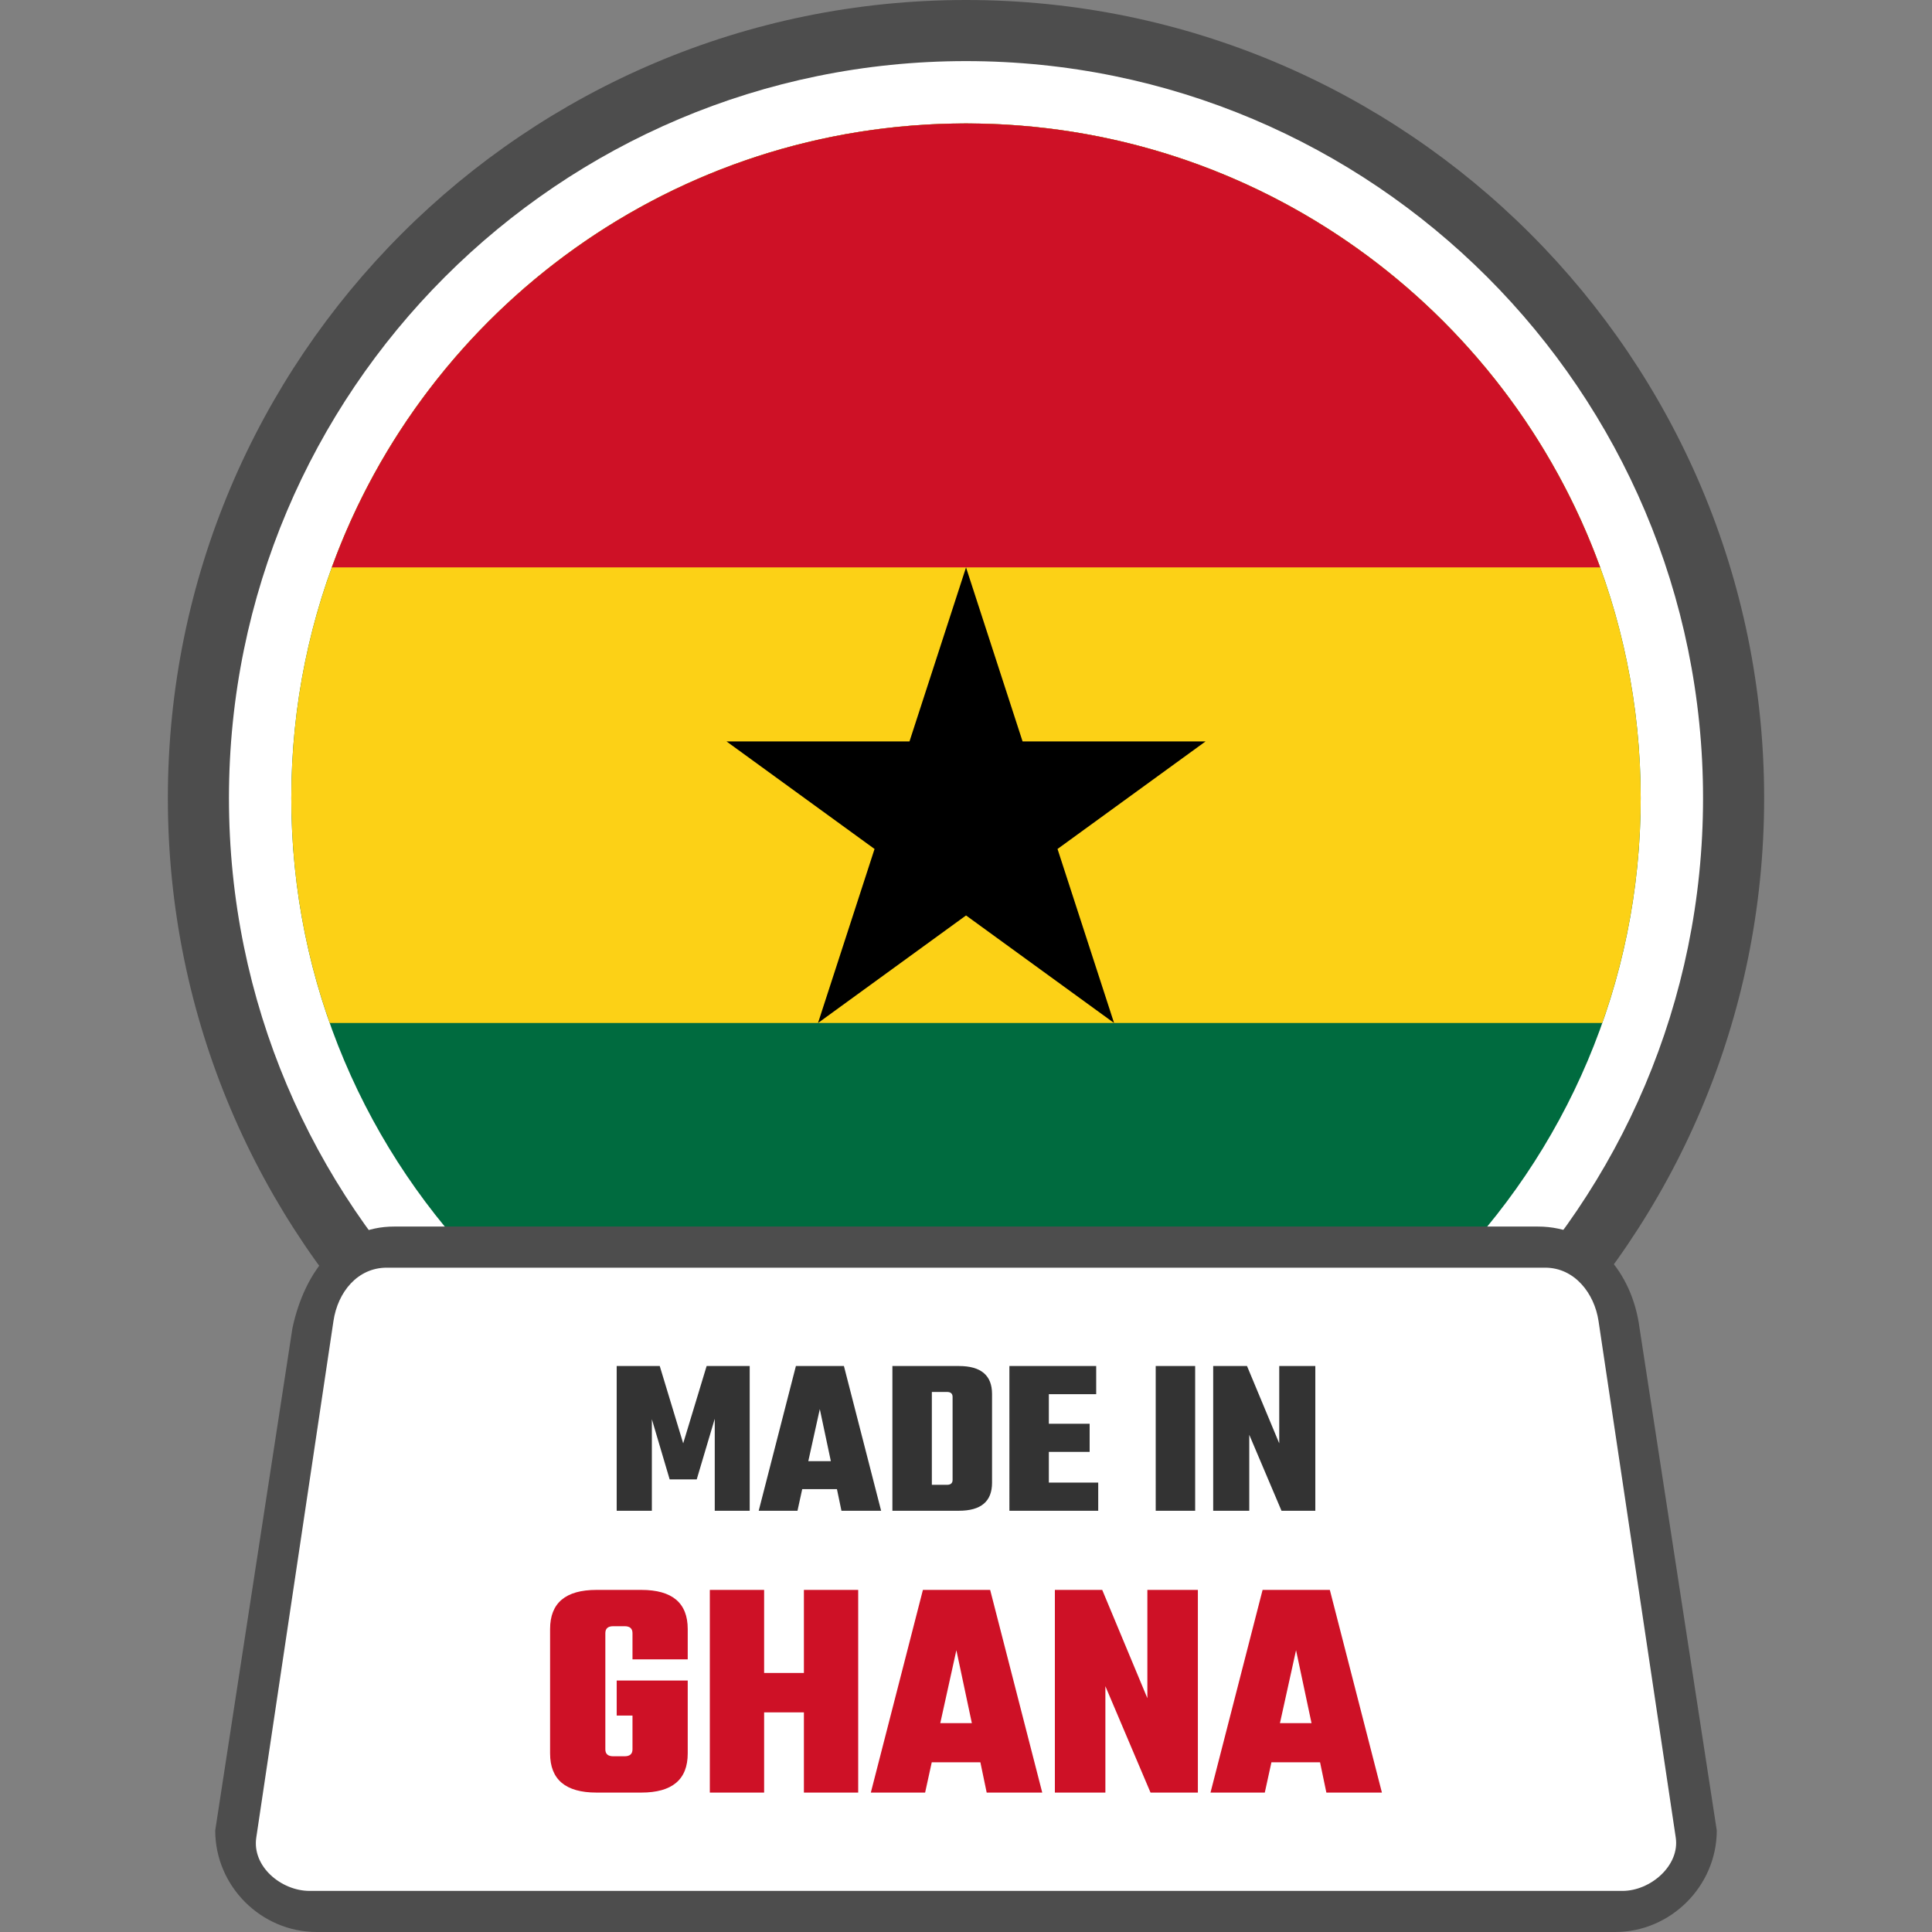
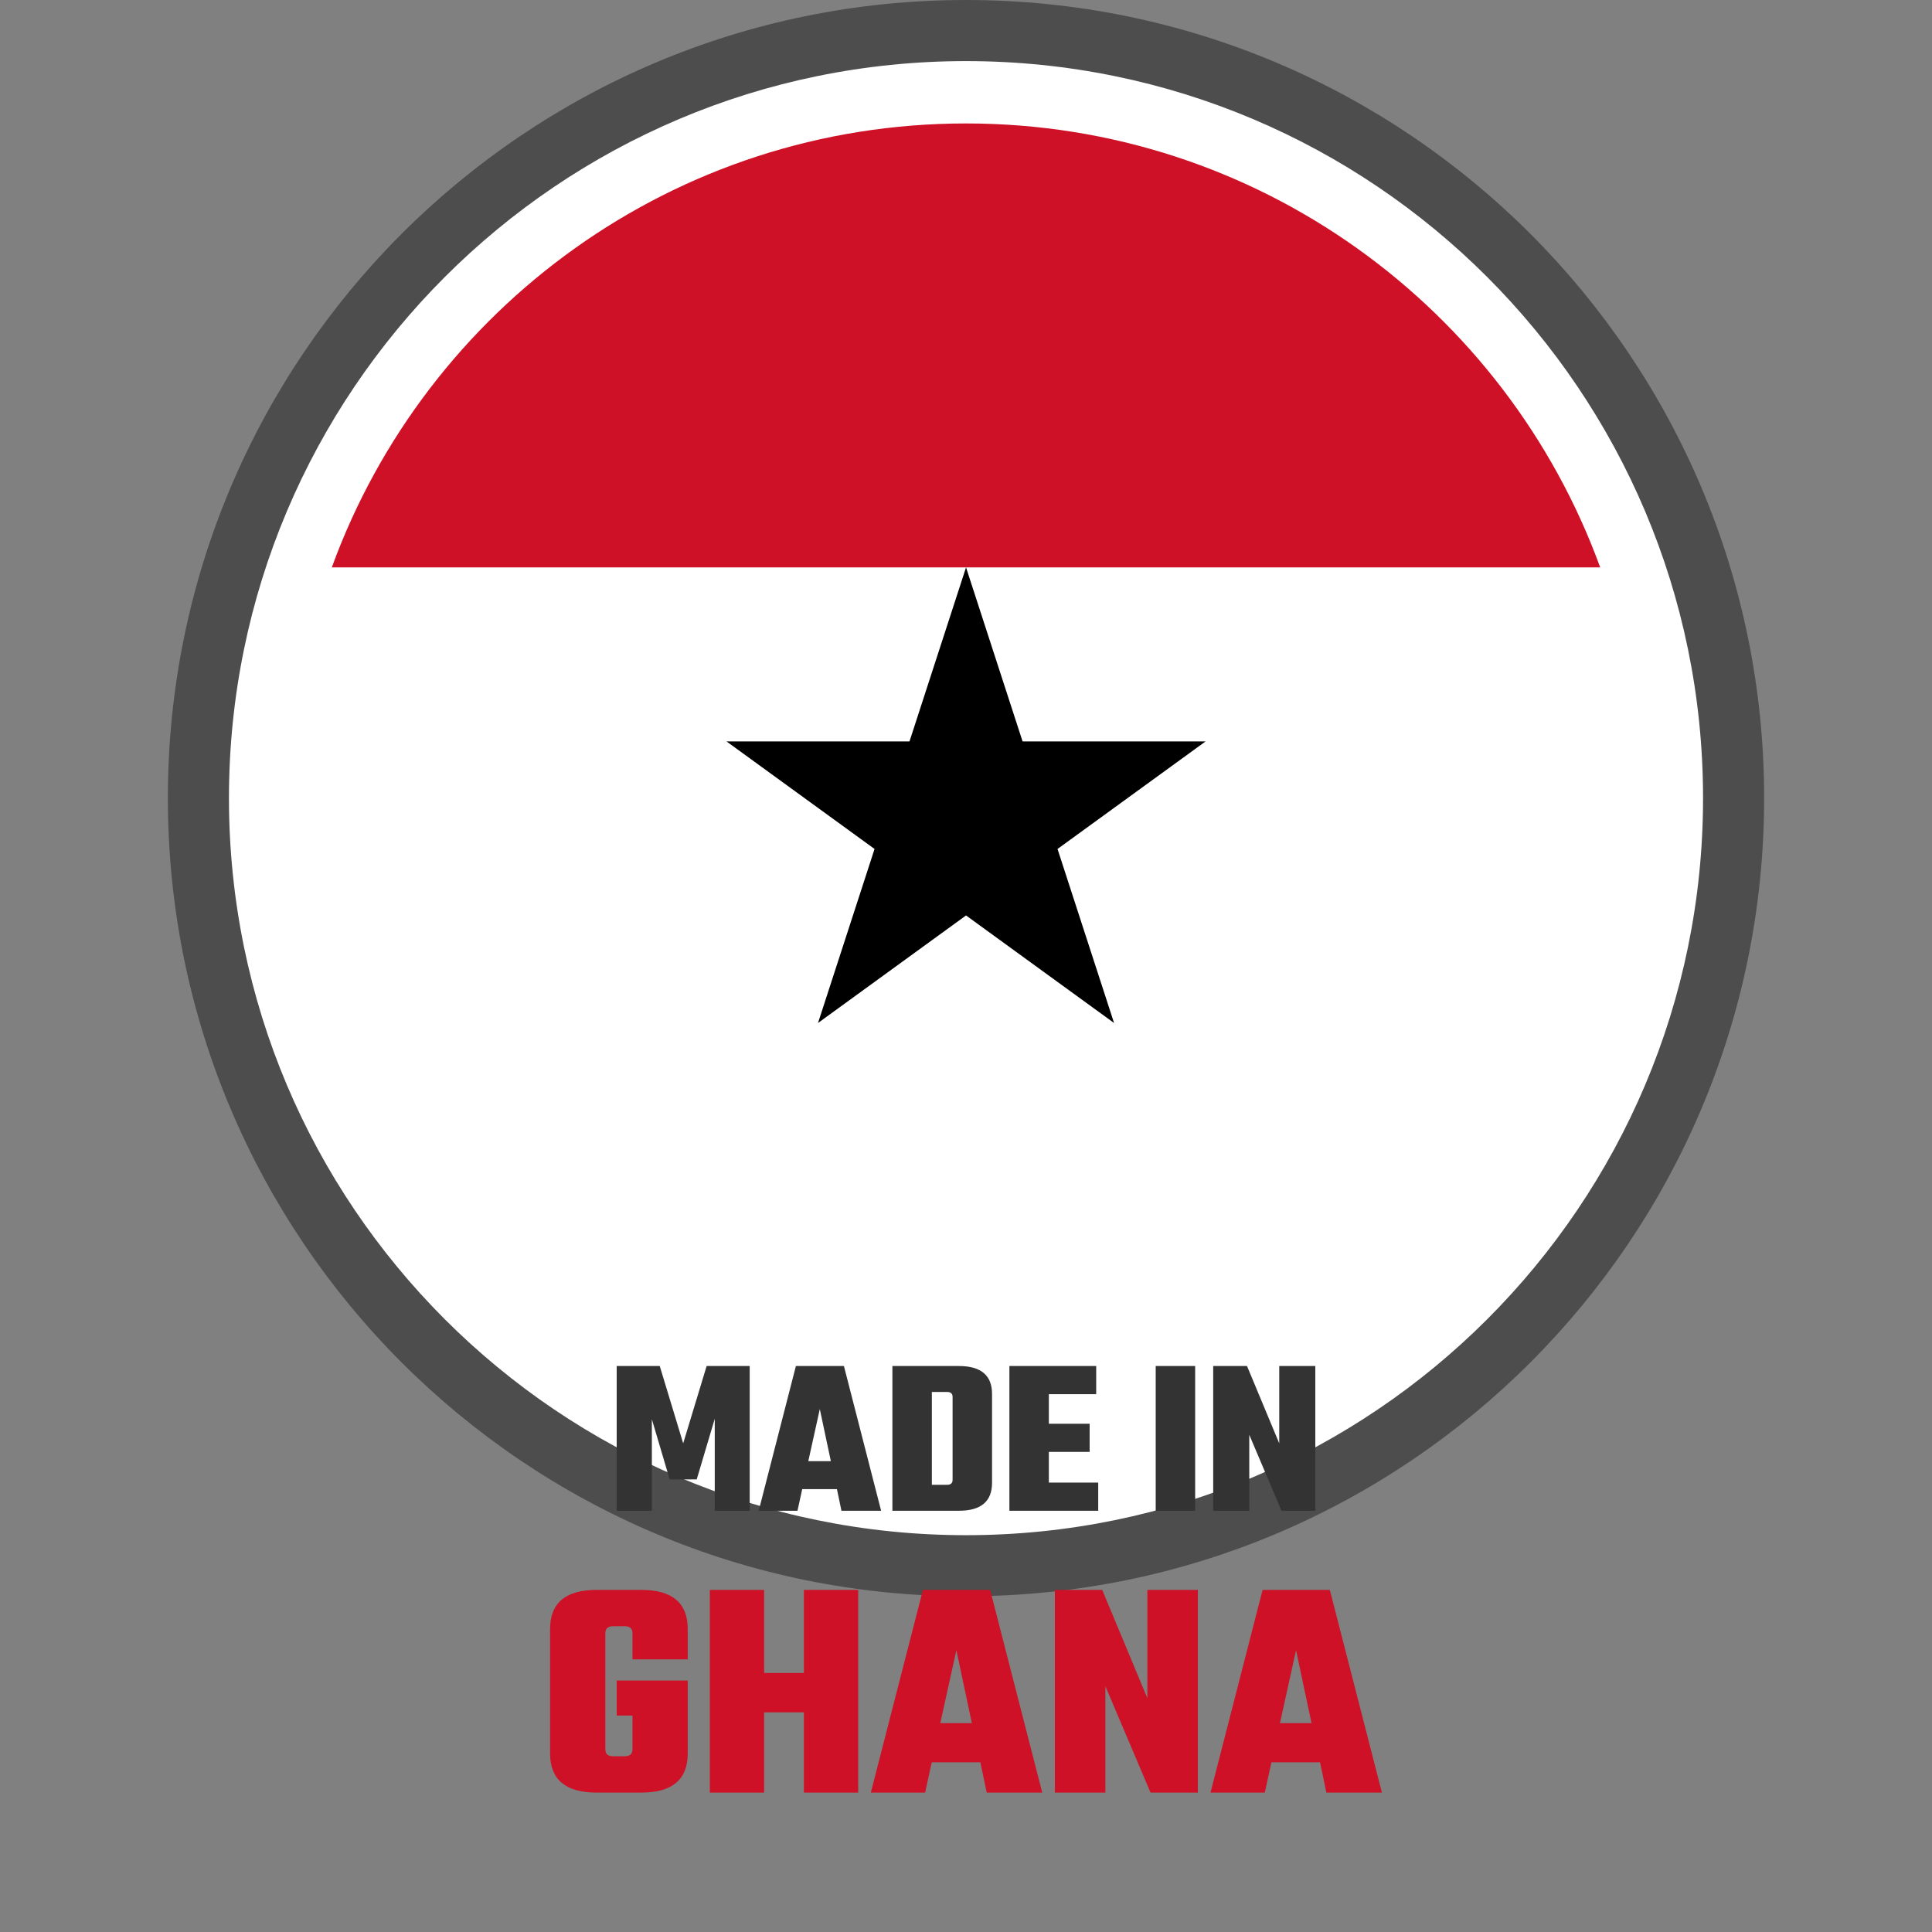
<svg xmlns="http://www.w3.org/2000/svg" shape-rendering="geometricPrecision" text-rendering="geometricPrecision" image-rendering="optimizeQuality" fill-rule="evenodd" clip-rule="evenodd" viewBox="0 0 512 512">
  <rect x="0" y="0" width="512" height="512" fill="#808080" stroke="none" />
  <path fill="#4D4D4D" fill-rule="nonzero" d="M256 0c58.401 0 111.284 23.683 149.558 61.957 38.274 38.274 61.957 91.157 61.957 149.558 0 58.402-23.683 111.285-61.957 149.559S314.401 423.031 256 423.031c-58.395 0-111.284-23.683-149.559-61.957-38.274-38.274-61.956-91.163-61.956-149.559 0-58.401 23.682-111.284 61.956-149.558C144.716 23.683 197.599 0 256 0z" />
  <path fill="#fff" fill-rule="nonzero" d="M256.001 16.192c53.934 0 102.769 21.866 138.114 57.21 35.343 35.346 57.211 84.18 57.211 138.114 0 53.935-21.868 102.769-57.213 138.113-35.343 35.346-84.178 57.212-138.112 57.212-53.935 0-102.769-21.866-138.115-57.21-35.343-35.346-57.21-84.18-57.21-138.115 0-53.934 21.867-102.768 57.21-138.114 35.346-35.344 84.18-57.21 138.115-57.21z" />
-   <path fill="#006B3F" fill-rule="nonzero" d="M256.001 32.714c98.749 0 178.802 80.051 178.802 178.802 0 98.75-80.053 178.802-178.802 178.802-98.752 0-178.802-80.052-178.802-178.802 0-98.751 80.05-178.802 178.802-178.802z" />
-   <path fill="#FCD116" fill-rule="nonzero" d="M424.619 271.105H87.382c-6.588-18.64-10.183-38.692-10.183-59.589 0-98.751 80.05-178.802 178.802-178.802 98.749 0 178.802 80.051 178.802 178.802 0 20.897-3.598 40.949-10.184 59.589z" />
  <path fill="#CE1126" fill-rule="nonzero" d="M424.068 150.364H87.933c24.98-68.632 90.795-117.65 168.068-117.65 77.27 0 143.09 49.018 168.067 117.65z" />
  <path fill-rule="nonzero" d="M256.008 150.364l39.231 120.741-102.71-74.624h126.96l-102.71 74.624z" />
-   <path fill="#4D4D4D" fill-rule="nonzero" d="M104.407 325.051h303.179c14.713 0 24.95 11.892 26.913 26.913l20.463 133.123c0 14.713-12.201 26.913-26.914 26.913H83.944c-14.76 0-26.907-12.152-26.907-26.913L77.5 351.964c3.364-15.667 12.865-26.907 26.907-26.913z" />
-   <path fill="#fff" d="M102.499 335.948h307c7.749 0 13.024 6.762 14.127 14.126l20.465 136.907c1.103 7.374-6.651 14.127-14.127 14.127H82.042c-7.476 0-15.276-6.437-14.127-14.127l20.458-136.907c1.149-7.689 6.398-14.126 14.126-14.126z" />
  <path fill="#333" fill-rule="nonzero" d="M172.75 400.366h-9.32V362.01h11.41l6.213 20.493 6.212-20.493h11.413v38.356h-9.261v-24.375l-4.779 16.069h-7.168l-4.72-15.95v24.256zm50.242 0l-1.196-5.735h-9.2l-1.254 5.735h-10.276l9.857-38.356h12.725l9.859 38.356h-10.515zm-8.784-13.143h5.976l-2.927-13.801-3.049 13.801zm22.287-25.213h17.623c5.854 0 8.783 2.47 8.783 7.41v23.538c0 4.939-2.929 7.408-8.783 7.408h-17.623V362.01zm15.95 30.169v-21.984c0-.875-.498-1.314-1.493-1.314h-4.003v24.613h4.003c.995 0 1.493-.436 1.493-1.315zm25.511.718h13.083v7.469h-23.538V362.01h23.002v7.468h-12.547v7.828h10.812v7.466h-10.812v8.125zm28.318-30.887h10.454v38.356h-10.454V362.01zm32.738 0h9.56v38.356h-8.962l-8.542-20.133v20.133h-9.559V362.01h8.961l8.542 20.493V362.01z" />
  <path fill="#CE1126" fill-rule="nonzero" d="M182.255 439.748h-14.639v-6.944c0-1.227-.698-1.842-2.093-1.842h-3.013c-1.392 0-2.09.615-2.09 1.842v30.787c0 1.226.698 1.841 2.09 1.841h3.013c1.395 0 2.093-.615 2.093-1.841v-8.952h-4.183v-9.286h18.822v19.326c0 6.915-4.1 10.373-12.298 10.373h-11.881c-8.198 0-12.298-3.458-12.298-10.373v-32.963c0-6.915 4.1-10.374 12.298-10.374h11.881c8.198 0 12.298 3.459 12.298 10.374v8.032zm30.787-18.406h14.389v53.71h-14.389v-21.25H202.5v21.25h-14.388v-53.71H202.5v22.004h10.542v-22.004zm48.439 53.71l-1.673-8.032h-12.883l-1.759 8.032h-14.389l13.804-53.71h17.82l13.803 53.71h-14.723zm-12.298-18.405h8.367l-4.1-19.326-4.267 19.326zm54.881-35.305h13.384v53.71h-12.547l-11.964-28.194v28.194h-13.386v-53.71H292.1l11.964 28.697v-28.697zm47.435 53.71l-1.674-8.032h-12.883l-1.759 8.032h-14.389l13.804-53.71h17.82l13.803 53.71h-14.722zM339.2 456.647h8.367l-4.101-19.326-4.266 19.326z" />
</svg>